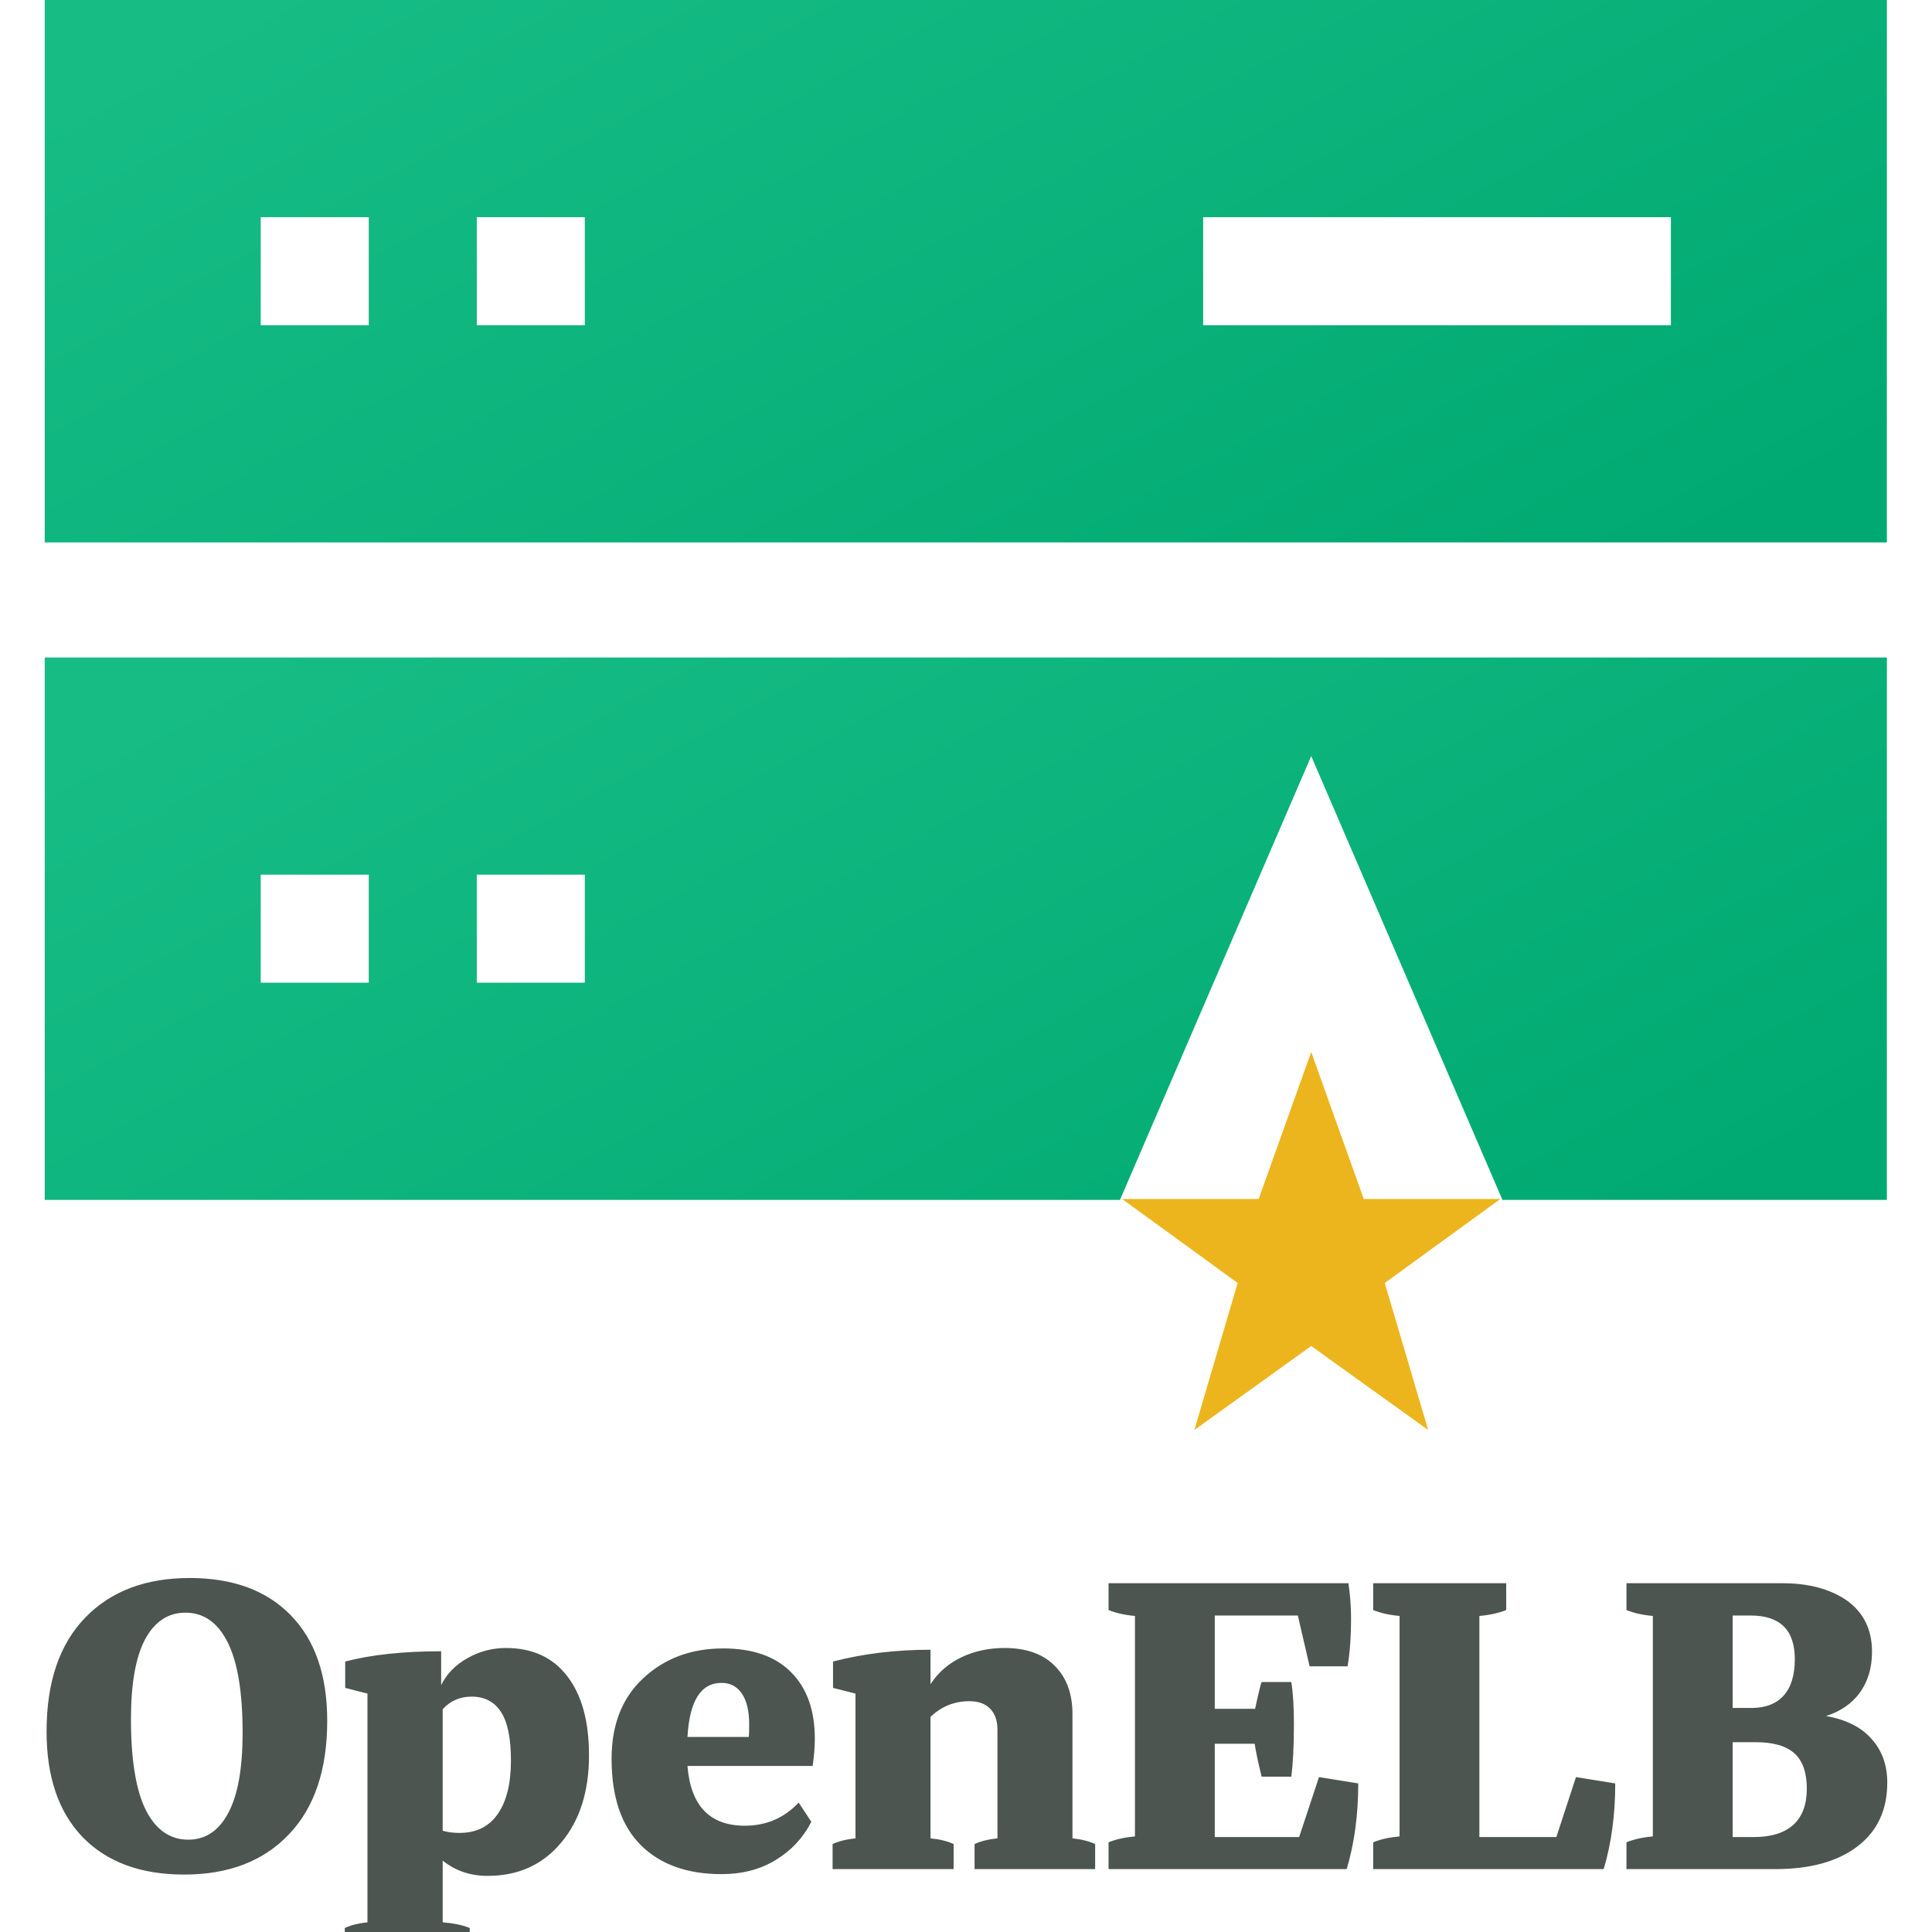
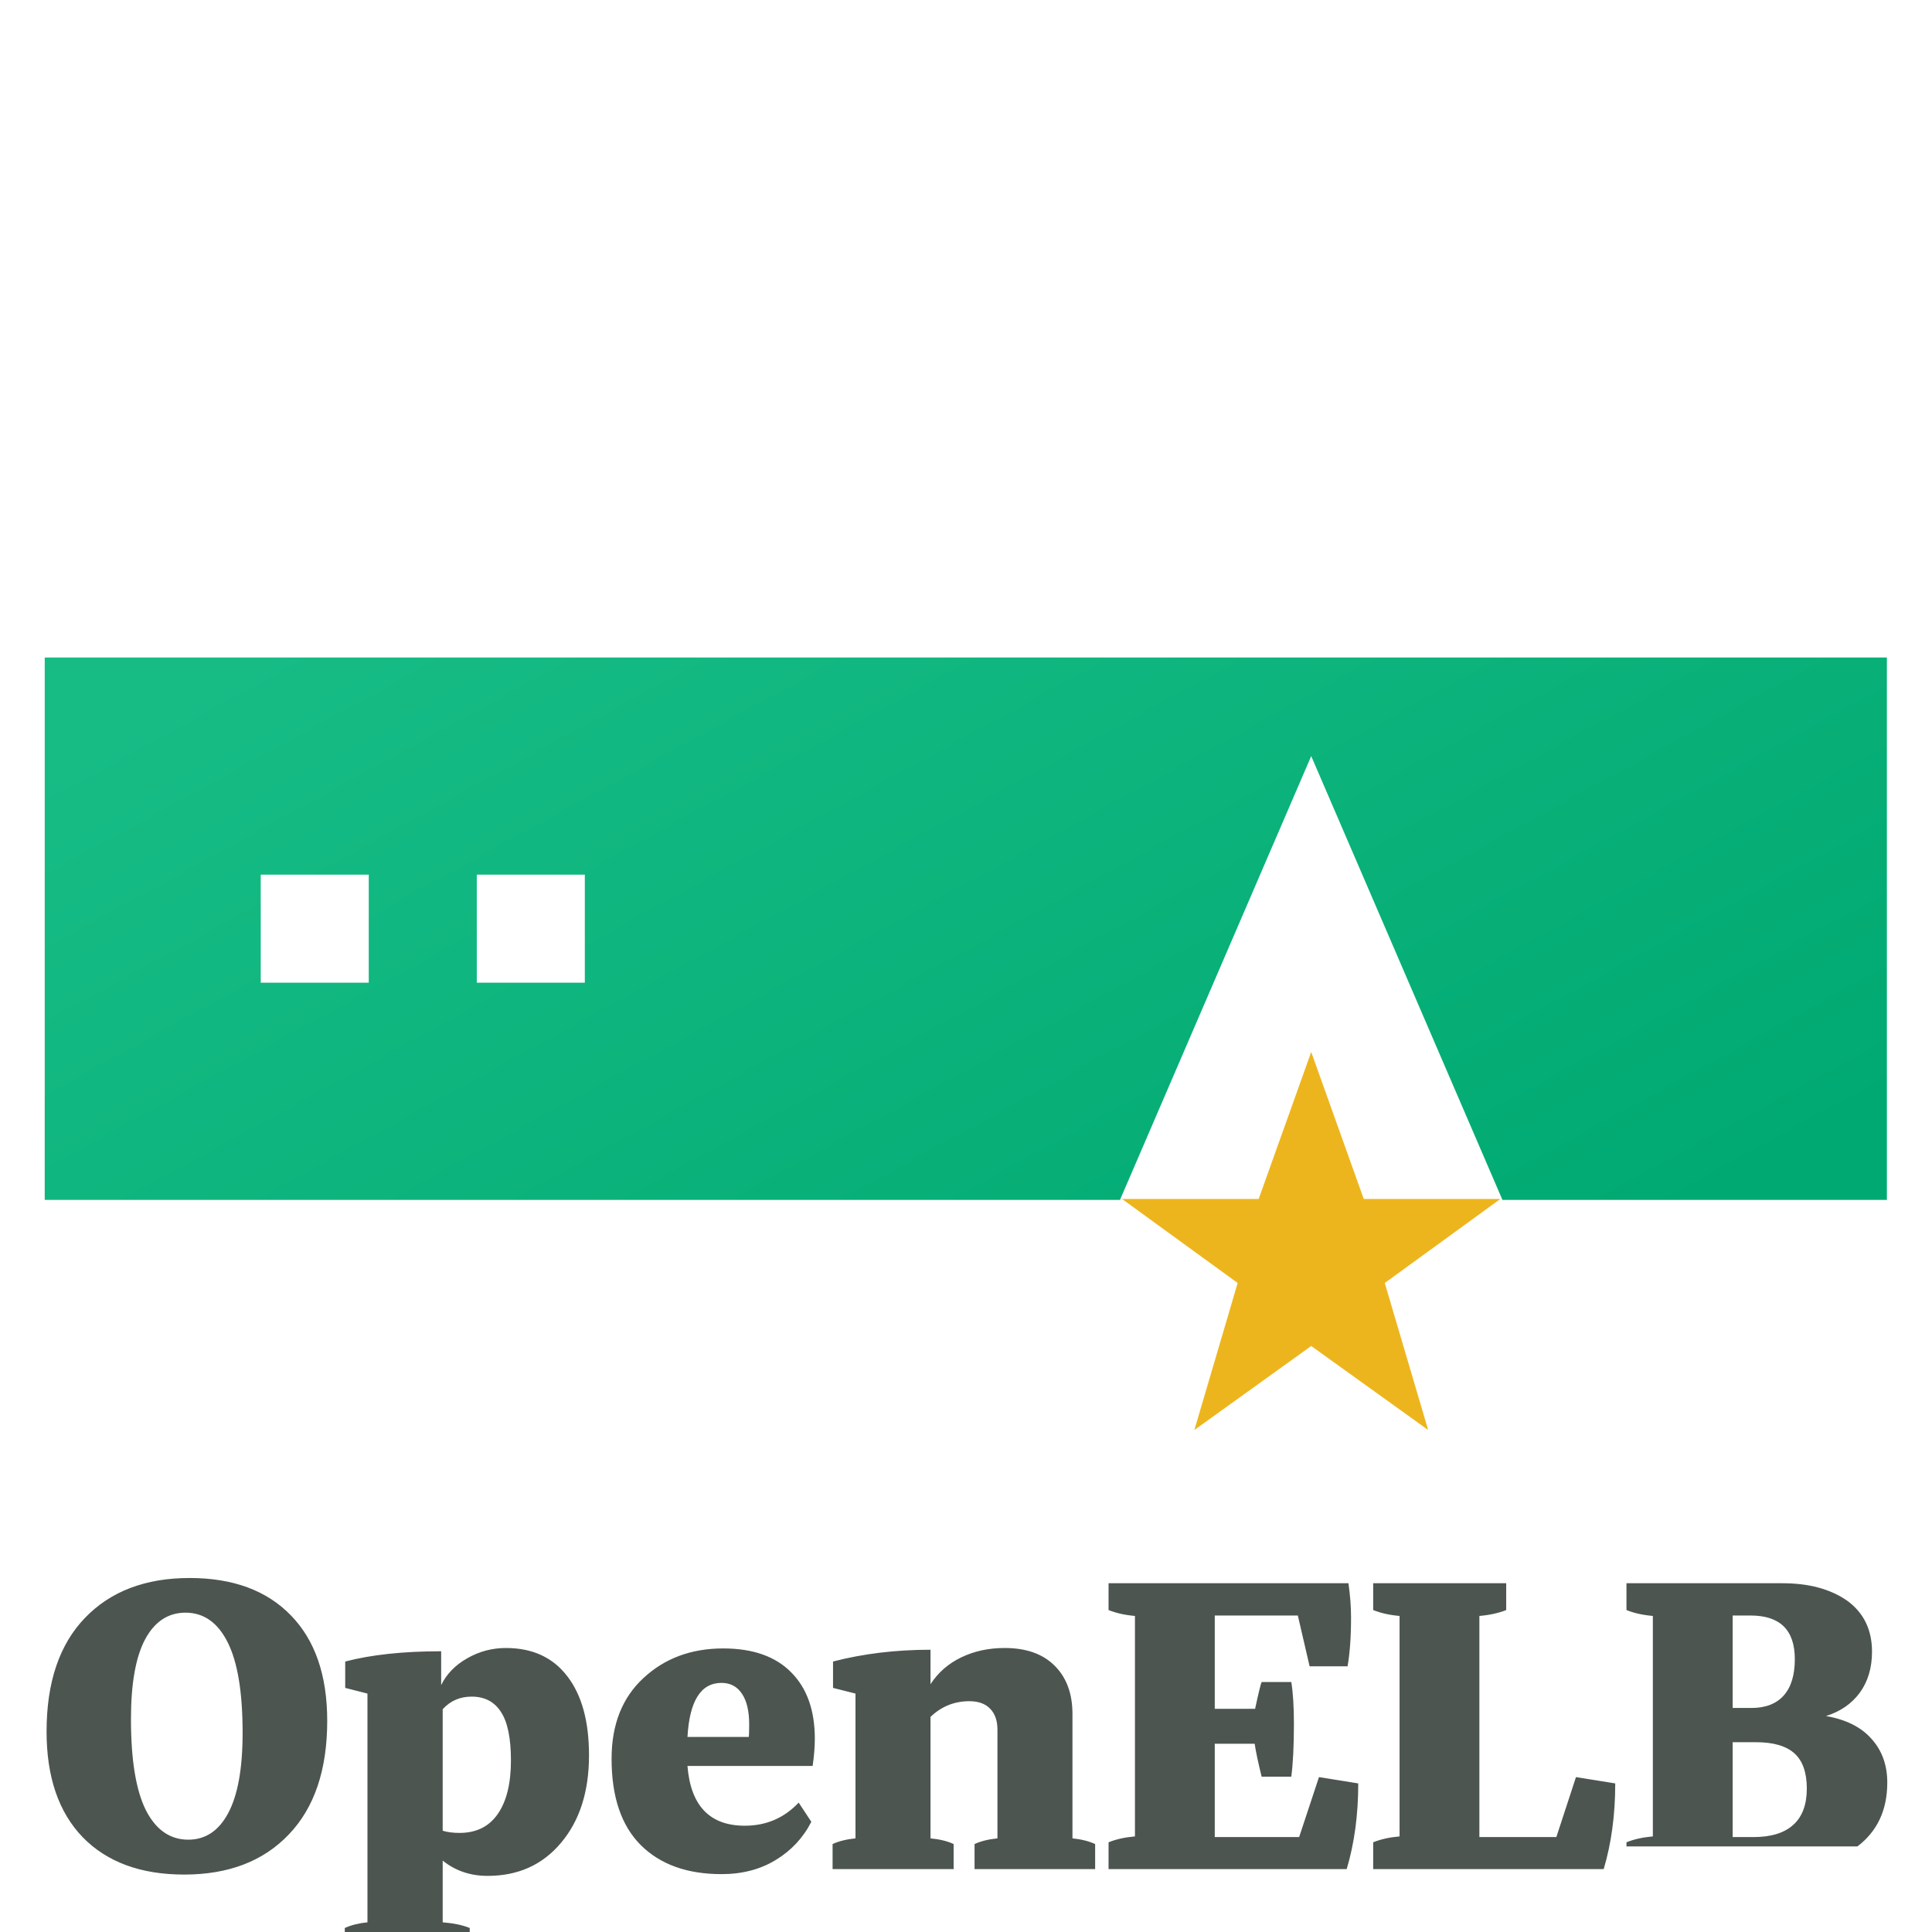
<svg xmlns="http://www.w3.org/2000/svg" width="18" height="18" viewBox="4.093 2.091 349.865 366.85" fill="none">
-   <path fill-rule="evenodd" clip-rule="evenodd" d="M4.093 105.086V2.091H353.885V105.086H4.093ZM45.108 43.331V63.843H65.62V43.331H45.108ZM86.134 63.843V43.331H106.646V63.843H86.134ZM224.055 43.331V63.843H312.87V43.331H224.055Z" fill="url(#paint0_linear_1_75)" />
  <path fill-rule="evenodd" clip-rule="evenodd" d="M208.264 229.927H4.093V126.933H353.885V229.927H280.886L244.575 145.659L208.264 229.927ZM106.646 188.686V168.174H86.134V188.686H106.646ZM65.62 168.174V188.686H45.108V168.174H65.62Z" fill="url(#paint1_linear_1_75)" />
  <path d="M244.575 201.838L254.552 229.754H280.491L258.542 245.706L266.783 273.621L244.575 257.67L222.387 273.621L230.608 245.706L208.659 229.754H234.598L244.575 201.838Z" fill="#EDB51D" />
  <g filter="url(#filter0_d_1_75)">
-     <path d="M4.443 326.873C4.443 317.515 6.886 310.31 11.772 305.259C16.63 300.235 23.241 297.723 31.605 297.723C39.831 297.723 46.236 300.083 50.818 304.803C55.428 309.523 57.733 316.204 57.733 324.844C57.733 334.146 55.304 341.337 50.445 346.416C45.615 351.496 38.99 354.035 30.57 354.035C22.344 354.035 15.926 351.675 11.316 346.955C6.734 342.207 4.443 335.513 4.443 326.873ZM31.357 347.41C34.614 347.41 37.14 345.726 38.934 342.359C40.756 338.963 41.667 333.884 41.667 327.121C41.667 319.447 40.729 313.733 38.852 309.979C36.974 306.197 34.297 304.306 30.819 304.306C27.534 304.306 24.98 305.99 23.159 309.358C21.364 312.726 20.467 317.777 20.467 324.512C20.467 332.242 21.406 337.997 23.283 341.779C25.188 345.533 27.879 347.41 31.357 347.41ZM61.067 368.941V364.18C62.281 363.628 63.717 363.269 65.373 363.103V319.668L61.15 318.591V313.581C66.118 312.284 72.191 311.635 79.368 311.635V318.053C80.417 315.928 82.074 314.23 84.337 312.96C86.601 311.663 89.044 311.014 91.666 311.014C96.69 311.014 100.568 312.795 103.301 316.355C106.062 319.916 107.442 324.927 107.442 331.386C107.442 338.259 105.675 343.794 102.142 347.99C98.636 352.186 93.985 354.284 88.188 354.284C84.903 354.284 82.06 353.317 79.658 351.385V363.103C81.729 363.269 83.44 363.628 84.793 364.18V368.941H61.067ZM85.165 320.248C82.929 320.248 81.094 321.048 79.658 322.649V345.712C80.569 345.989 81.632 346.127 82.847 346.127C86.021 346.127 88.436 344.94 90.093 342.566C91.776 340.164 92.618 336.769 92.618 332.38C92.618 328.129 91.984 325.051 90.714 323.146C89.472 321.214 87.622 320.248 85.165 320.248ZM111.728 332.048C111.728 325.561 113.743 320.455 117.774 316.728C121.804 312.974 126.855 311.097 132.928 311.097C138.532 311.097 142.824 312.601 145.806 315.61C148.814 318.619 150.319 322.829 150.319 328.239C150.319 329.812 150.181 331.538 149.905 333.415H126.138C126.745 340.978 130.375 344.76 137.027 344.76C141.085 344.76 144.494 343.297 147.255 340.371L149.656 344.015C148.111 347.051 145.861 349.467 142.907 351.261C139.981 353.055 136.544 353.952 132.597 353.952C126.082 353.952 120.976 352.117 117.277 348.445C113.578 344.746 111.728 339.281 111.728 332.048ZM132.597 317.639C128.677 317.639 126.524 321.062 126.138 327.908H137.773C137.828 327.577 137.856 326.776 137.856 325.506C137.856 322.994 137.4 321.062 136.489 319.709C135.578 318.329 134.281 317.639 132.597 317.639ZM153.694 353V348.238C154.909 347.686 156.358 347.327 158.042 347.162V319.668L153.777 318.591V313.581C159.519 312.091 165.688 311.345 172.286 311.345V317.887C173.749 315.652 175.695 313.954 178.124 312.795C180.581 311.608 183.327 311.014 186.364 311.014C190.449 311.014 193.61 312.132 195.846 314.368C198.109 316.604 199.241 319.668 199.241 323.56V347.162C200.897 347.327 202.333 347.686 203.547 348.238V353H180.65V348.238C181.864 347.686 183.314 347.327 184.997 347.162V326.541C184.997 324.802 184.528 323.464 183.59 322.525C182.679 321.586 181.367 321.117 179.656 321.117C176.813 321.117 174.356 322.111 172.286 324.098V347.162C174.025 347.327 175.488 347.686 176.675 348.238V353H153.694ZM206.095 353V347.907C207.53 347.327 209.2 346.955 211.105 346.789V304.927C209.2 304.762 207.53 304.389 206.095 303.809V298.716H251.642C251.973 300.98 252.138 303.161 252.138 305.259C252.138 308.902 251.918 311.98 251.476 314.492H244.271L242.035 304.845H226.26V322.566H233.92C234.582 319.502 234.996 317.805 235.162 317.473H240.793C241.124 319.516 241.29 322.166 241.29 325.423C241.29 329.564 241.124 332.904 240.793 335.444H235.162C234.499 332.766 234.058 330.682 233.837 329.191H226.26V346.913H242.284L246.052 335.527L253.505 336.727C253.505 342.69 252.773 348.114 251.31 353H206.095ZM256.342 353V347.907C257.777 347.327 259.448 346.955 261.352 346.789V304.927C259.448 304.762 257.777 304.389 256.342 303.809V298.716H281.6V303.809C280.137 304.389 278.439 304.762 276.507 304.927V346.913H291.123L294.85 335.527L302.303 336.727C302.303 342.69 301.571 348.114 300.108 353H256.342ZM304.436 353V347.907C305.872 347.327 307.542 346.955 309.446 346.789V304.927C307.542 304.762 305.872 304.389 304.436 303.809V298.716H334.042C339.066 298.716 343.165 299.821 346.339 302.029C349.486 304.32 351.06 307.55 351.06 311.718C351.06 314.782 350.287 317.377 348.741 319.502C347.195 321.6 345.056 323.077 342.323 323.933C346.132 324.595 349.017 326.045 350.977 328.28C352.964 330.489 353.958 333.249 353.958 336.562C353.958 341.779 352.067 345.823 348.285 348.694C344.531 351.565 339.328 353 332.675 353H304.436ZM324.601 304.845V322.401H328.162C330.84 322.401 332.882 321.614 334.29 320.041C335.698 318.467 336.402 316.162 336.402 313.126C336.402 307.605 333.6 304.845 327.996 304.845H324.601ZM324.601 328.902V346.913H328.617C331.902 346.913 334.401 346.14 336.112 344.595C337.823 343.049 338.679 340.758 338.679 337.721C338.679 334.657 337.892 332.421 336.319 331.013C334.746 329.605 332.316 328.902 329.032 328.902H324.601Z" fill="#4C5550" />
+     <path d="M4.443 326.873C4.443 317.515 6.886 310.31 11.772 305.259C16.63 300.235 23.241 297.723 31.605 297.723C39.831 297.723 46.236 300.083 50.818 304.803C55.428 309.523 57.733 316.204 57.733 324.844C57.733 334.146 55.304 341.337 50.445 346.416C45.615 351.496 38.99 354.035 30.57 354.035C22.344 354.035 15.926 351.675 11.316 346.955C6.734 342.207 4.443 335.513 4.443 326.873ZM31.357 347.41C34.614 347.41 37.14 345.726 38.934 342.359C40.756 338.963 41.667 333.884 41.667 327.121C41.667 319.447 40.729 313.733 38.852 309.979C36.974 306.197 34.297 304.306 30.819 304.306C27.534 304.306 24.98 305.99 23.159 309.358C21.364 312.726 20.467 317.777 20.467 324.512C20.467 332.242 21.406 337.997 23.283 341.779C25.188 345.533 27.879 347.41 31.357 347.41ZM61.067 368.941V364.18C62.281 363.628 63.717 363.269 65.373 363.103V319.668L61.15 318.591V313.581C66.118 312.284 72.191 311.635 79.368 311.635V318.053C80.417 315.928 82.074 314.23 84.337 312.96C86.601 311.663 89.044 311.014 91.666 311.014C96.69 311.014 100.568 312.795 103.301 316.355C106.062 319.916 107.442 324.927 107.442 331.386C107.442 338.259 105.675 343.794 102.142 347.99C98.636 352.186 93.985 354.284 88.188 354.284C84.903 354.284 82.06 353.317 79.658 351.385V363.103C81.729 363.269 83.44 363.628 84.793 364.18V368.941H61.067ZM85.165 320.248C82.929 320.248 81.094 321.048 79.658 322.649V345.712C80.569 345.989 81.632 346.127 82.847 346.127C86.021 346.127 88.436 344.94 90.093 342.566C91.776 340.164 92.618 336.769 92.618 332.38C92.618 328.129 91.984 325.051 90.714 323.146C89.472 321.214 87.622 320.248 85.165 320.248ZM111.728 332.048C111.728 325.561 113.743 320.455 117.774 316.728C121.804 312.974 126.855 311.097 132.928 311.097C138.532 311.097 142.824 312.601 145.806 315.61C148.814 318.619 150.319 322.829 150.319 328.239C150.319 329.812 150.181 331.538 149.905 333.415H126.138C126.745 340.978 130.375 344.76 137.027 344.76C141.085 344.76 144.494 343.297 147.255 340.371L149.656 344.015C148.111 347.051 145.861 349.467 142.907 351.261C139.981 353.055 136.544 353.952 132.597 353.952C126.082 353.952 120.976 352.117 117.277 348.445C113.578 344.746 111.728 339.281 111.728 332.048ZM132.597 317.639C128.677 317.639 126.524 321.062 126.138 327.908H137.773C137.828 327.577 137.856 326.776 137.856 325.506C137.856 322.994 137.4 321.062 136.489 319.709C135.578 318.329 134.281 317.639 132.597 317.639ZM153.694 353V348.238C154.909 347.686 156.358 347.327 158.042 347.162V319.668L153.777 318.591V313.581C159.519 312.091 165.688 311.345 172.286 311.345V317.887C173.749 315.652 175.695 313.954 178.124 312.795C180.581 311.608 183.327 311.014 186.364 311.014C190.449 311.014 193.61 312.132 195.846 314.368C198.109 316.604 199.241 319.668 199.241 323.56V347.162C200.897 347.327 202.333 347.686 203.547 348.238V353H180.65V348.238C181.864 347.686 183.314 347.327 184.997 347.162V326.541C184.997 324.802 184.528 323.464 183.59 322.525C182.679 321.586 181.367 321.117 179.656 321.117C176.813 321.117 174.356 322.111 172.286 324.098V347.162C174.025 347.327 175.488 347.686 176.675 348.238V353H153.694ZM206.095 353V347.907C207.53 347.327 209.2 346.955 211.105 346.789V304.927C209.2 304.762 207.53 304.389 206.095 303.809V298.716H251.642C251.973 300.98 252.138 303.161 252.138 305.259C252.138 308.902 251.918 311.98 251.476 314.492H244.271L242.035 304.845H226.26V322.566H233.92C234.582 319.502 234.996 317.805 235.162 317.473H240.793C241.124 319.516 241.29 322.166 241.29 325.423C241.29 329.564 241.124 332.904 240.793 335.444H235.162C234.499 332.766 234.058 330.682 233.837 329.191H226.26V346.913H242.284L246.052 335.527L253.505 336.727C253.505 342.69 252.773 348.114 251.31 353H206.095ZM256.342 353V347.907C257.777 347.327 259.448 346.955 261.352 346.789V304.927C259.448 304.762 257.777 304.389 256.342 303.809V298.716H281.6V303.809C280.137 304.389 278.439 304.762 276.507 304.927V346.913H291.123L294.85 335.527L302.303 336.727C302.303 342.69 301.571 348.114 300.108 353H256.342ZM304.436 353V347.907C305.872 347.327 307.542 346.955 309.446 346.789V304.927C307.542 304.762 305.872 304.389 304.436 303.809V298.716H334.042C339.066 298.716 343.165 299.821 346.339 302.029C349.486 304.32 351.06 307.55 351.06 311.718C351.06 314.782 350.287 317.377 348.741 319.502C347.195 321.6 345.056 323.077 342.323 323.933C346.132 324.595 349.017 326.045 350.977 328.28C352.964 330.489 353.958 333.249 353.958 336.562C353.958 341.779 352.067 345.823 348.285 348.694H304.436ZM324.601 304.845V322.401H328.162C330.84 322.401 332.882 321.614 334.29 320.041C335.698 318.467 336.402 316.162 336.402 313.126C336.402 307.605 333.6 304.845 327.996 304.845H324.601ZM324.601 328.902V346.913H328.617C331.902 346.913 334.401 346.14 336.112 344.595C337.823 343.049 338.679 340.758 338.679 337.721C338.679 334.657 337.892 332.421 336.319 331.013C334.746 329.605 332.316 328.902 329.032 328.902H324.601Z" fill="#4C5550" />
  </g>
  <defs>
    <filter id="filter0_d_1_75" x="0.443" y="297.723" width="357.515" height="79.219" filterUnits="userSpaceOnUse" color-interpolation-filters="sRGB">
      <feFlood flood-opacity="0" result="BackgroundImageFix" />
      <feColorMatrix in="SourceAlpha" type="matrix" values="0 0 0 0 0 0 0 0 0 0 0 0 0 0 0 0 0 0 127 0" result="hardAlpha" />
      <feOffset dy="4" />
      <feGaussianBlur stdDeviation="2" />
      <feComposite in2="hardAlpha" operator="out" />
      <feColorMatrix type="matrix" values="0 0 0 0 0 0 0 0 0 0 0 0 0 0 0 0 0 0 0.25 0" />
      <feBlend mode="normal" in2="BackgroundImageFix" result="effect1_dropShadow_1_75" />
      <feBlend mode="normal" in="SourceGraphic" in2="effect1_dropShadow_1_75" result="shape" />
    </filter>
    <linearGradient id="paint0_linear_1_75" x1="-73.743" y1="65.127" x2="32.236" y2="258.154" gradientUnits="userSpaceOnUse">
      <stop stop-color="#17BC85" />
      <stop offset="1" stop-color="#01AA72" />
      <stop offset="1" stop-color="#00A971" />
    </linearGradient>
    <linearGradient id="paint1_linear_1_75" x1="-73.743" y1="189.968" x2="32.236" y2="382.996" gradientUnits="userSpaceOnUse">
      <stop stop-color="#17BC85" />
      <stop offset="1" stop-color="#01AA72" />
      <stop offset="1" stop-color="#00A971" />
    </linearGradient>
  </defs>
</svg>